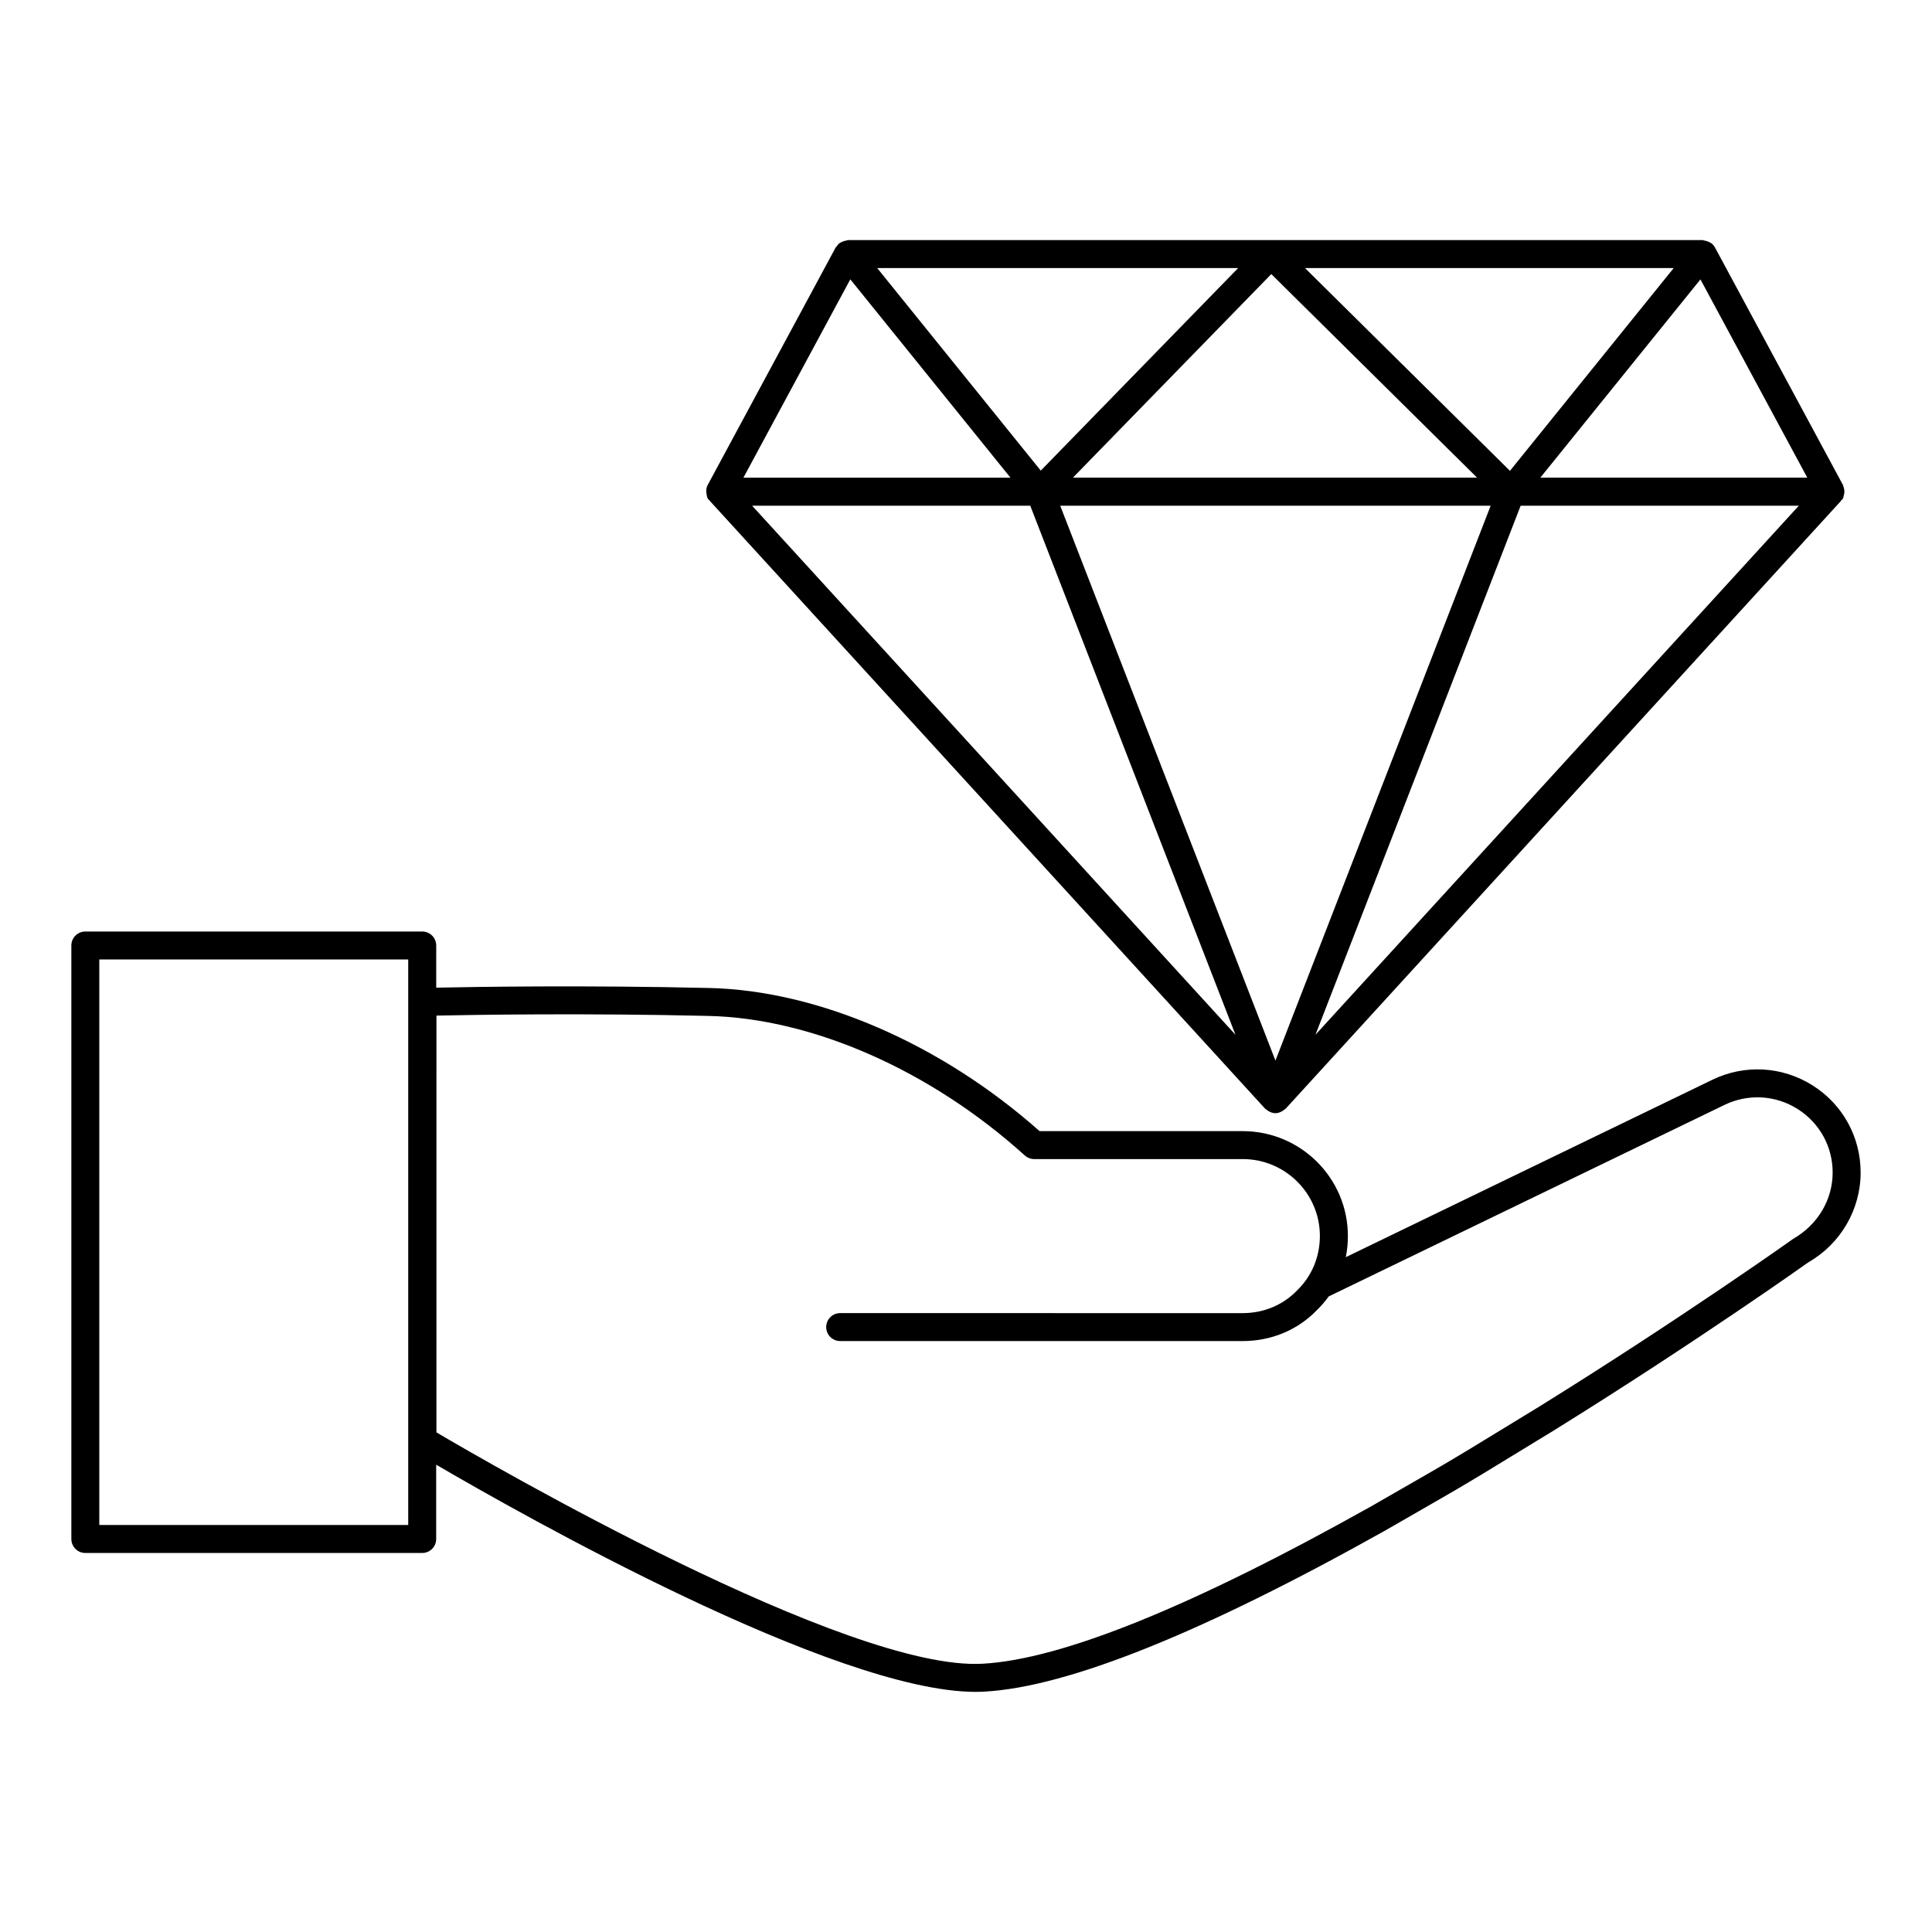
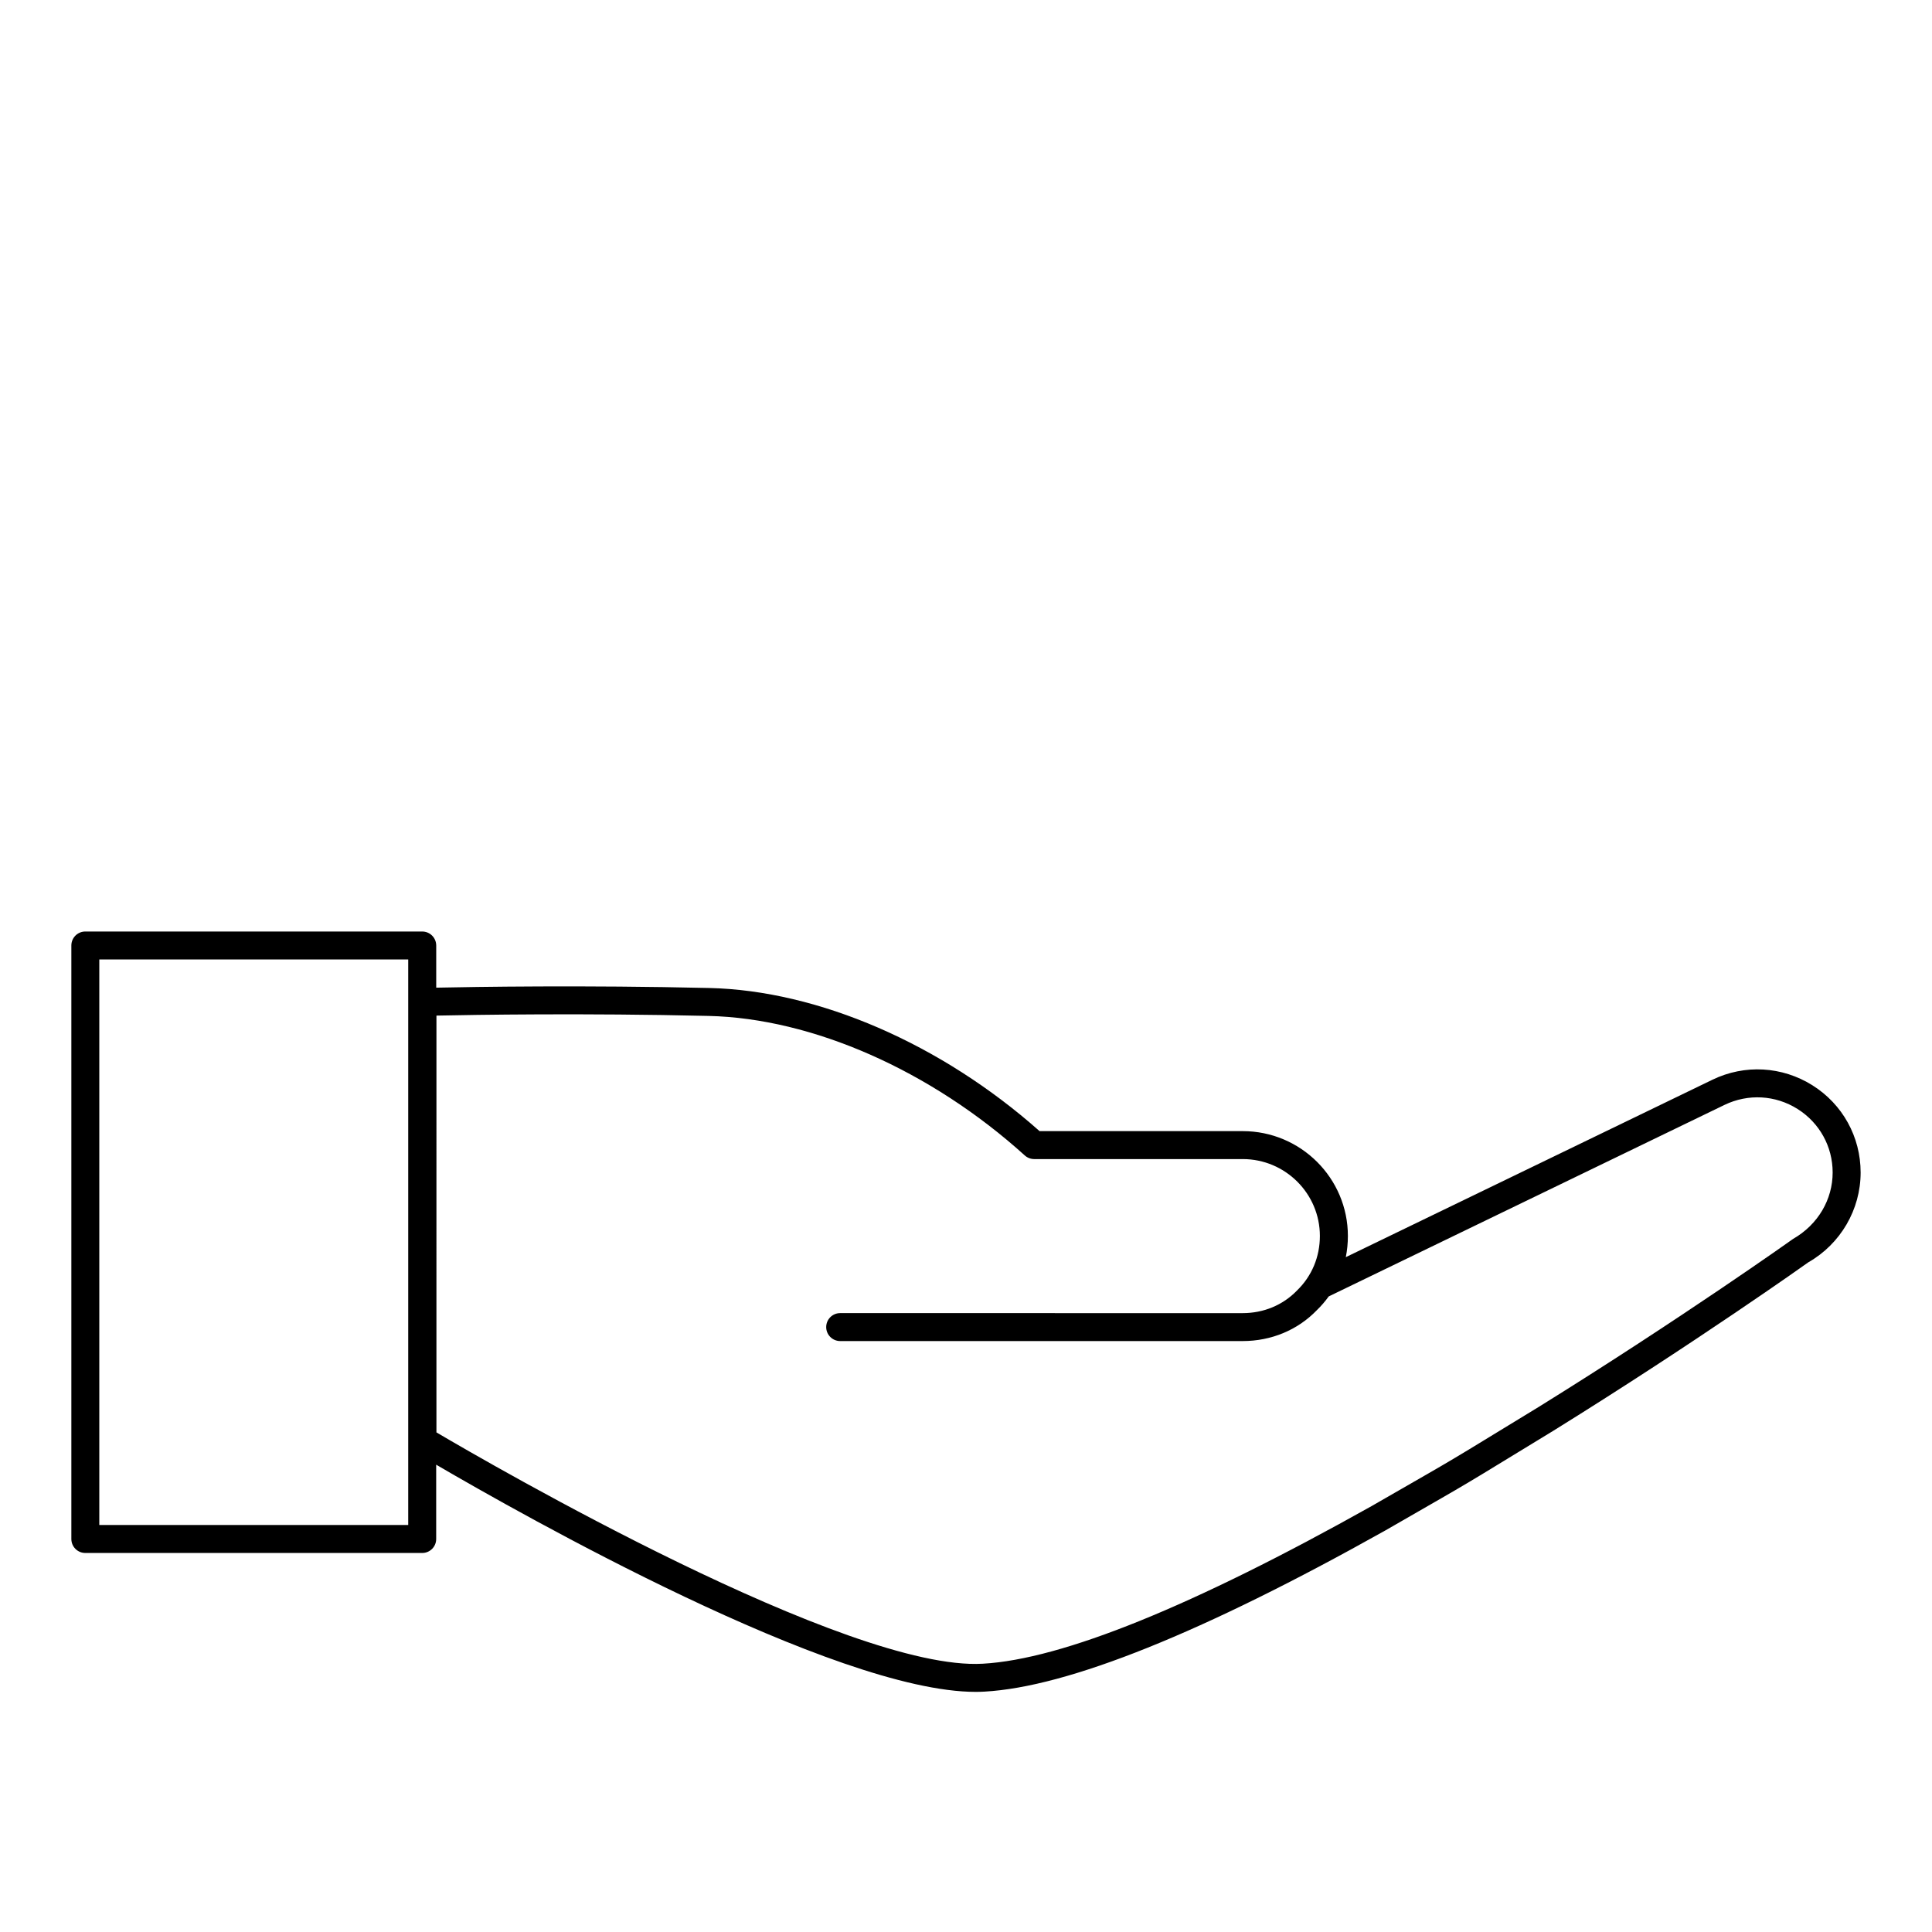
<svg xmlns="http://www.w3.org/2000/svg" fill="#000000" width="800px" height="800px" version="1.1" viewBox="144 144 512 512">
  <g>
    <path d="m255.89 390.86h-89.277c-2.047 0-3.703 1.656-3.703 3.703v157.29c0 2.047 1.656 3.703 3.703 3.703h89.277c2.047 0 3.703-1.656 3.703-3.703v-19.695c22.422 13.105 105.6 60.207 142.98 60.207 0.781 0 1.547-0.023 2.293-0.066 22.156-1.23 57.891-15.598 106.26-42.711l14.816-8.523c5.066-2.902 10.062-5.891 14.906-8.871l14.84-9.051c37.965-23.574 67.543-44.598 67.52-44.605 8.559-4.875 13.879-13.996 13.879-23.809 0-9.441-4.773-18.09-12.777-23.117-8.039-5.043-17.93-5.602-26.473-1.484l-97.184 47.031c0.363-1.824 0.551-3.695 0.551-5.613 0-15.316-12.496-27.785-27.855-27.785h-53.852c-26.055-23.133-58.688-37.285-87.57-37.934-32.98-0.77-62.246-0.301-72.324-0.086v-11.172c-0.004-2.051-1.66-3.707-3.707-3.707zm3.773 22.285c9.926-0.211 39.148-0.688 72.078 0.086 27.559 0.621 58.902 14.441 83.844 36.98 0.68 0.613 1.562 0.957 2.481 0.957h55.27c11.273 0 20.445 9.137 20.445 20.375 0 5.543-2.129 10.648-6.07 14.465-3.727 3.856-8.836 5.984-14.375 5.984l-106.68-0.004c-2.047 0-3.703 1.656-3.703 3.703s1.656 3.703 3.703 3.703h106.68c7.574 0 14.57-2.93 19.613-8.152 1.18-1.137 2.234-2.367 3.176-3.676l104.92-50.77c6.238-2.996 13.449-2.598 19.312 1.086 5.836 3.668 9.316 9.961 9.316 16.844 0 7.156-3.887 13.812-10.449 17.574-0.289 0.211-29.695 21.105-67.426 44.535l-14.824 9.043c-4.789 2.945-9.719 5.891-14.723 8.762l-14.781 8.5c-47.34 26.539-81.996 40.59-103.02 41.762-35.672 2.078-130.55-52.906-144.79-61.305zm-7.481 135h-81.867v-149.88h81.867z" />
-     <path d="m632.51 272.93c-0.02-0.043 0-0.094-0.02-0.137-0.004-0.012-0.016-0.016-0.02-0.023-0.031-0.066-0.016-0.148-0.051-0.215l-33.887-62.887c-0.016-0.027-0.027-0.051-0.043-0.078l-0.004-0.012c-0.004-0.012-0.02-0.016-0.023-0.023-0.223-0.395-0.508-0.762-0.883-1.059-0.082-0.066-0.188-0.086-0.273-0.145-0.188-0.129-0.375-0.211-0.582-0.305-0.34-0.152-0.68-0.242-1.039-0.285-0.164-0.023-0.297-0.129-0.465-0.129h-226.49c-0.172 0-0.312 0.109-0.48 0.133-0.332 0.043-0.645 0.129-0.961 0.266-0.242 0.105-0.461 0.199-0.672 0.352-0.066 0.047-0.148 0.059-0.215 0.113-0.293 0.234-0.492 0.535-0.691 0.832-0.066 0.098-0.184 0.145-0.242 0.25l-33.934 62.977c-0.391 0.727-0.426 1.531-0.305 2.32 0.004 0.016 0.012 0.031 0.016 0.047 0.074 0.441 0.133 0.891 0.367 1.285 0.121 0.199 0.332 0.301 0.484 0.473 0.027 0.031 0.023 0.074 0.051 0.105l147.11 161.02c0.133 0.145 0.316 0.215 0.465 0.336 0.137 0.109 0.258 0.207 0.41 0.297 0.566 0.336 1.184 0.574 1.859 0.574 0.672 0 1.293-0.238 1.859-0.574 0.152-0.09 0.273-0.184 0.41-0.297 0.152-0.121 0.336-0.191 0.465-0.336l147.12-161.02c0.047-0.051 0.043-0.121 0.082-0.172 0.125-0.152 0.312-0.234 0.414-0.406 0.203-0.34 0.23-0.727 0.316-1.102 0.027-0.109 0.078-0.203 0.09-0.316 0.09-0.633 0.012-1.254-0.234-1.859zm-263.17-54.906 42.445 52.566h-70.773zm253.61 52.562h-70.746l42.43-52.543zm-194.62 0 52.578-53.953 54.535 53.953zm110.71 7.434-57.035 147.05-57.035-147.05zm5.113-9.242-54.316-53.734h97.707zm-124.34-0.059-43.344-53.676h95.648zm-2.785 9.301 54.379 140.2-128.09-140.2zm129.96 0h73.715l-128.09 140.2z" />
  </g>
</svg>